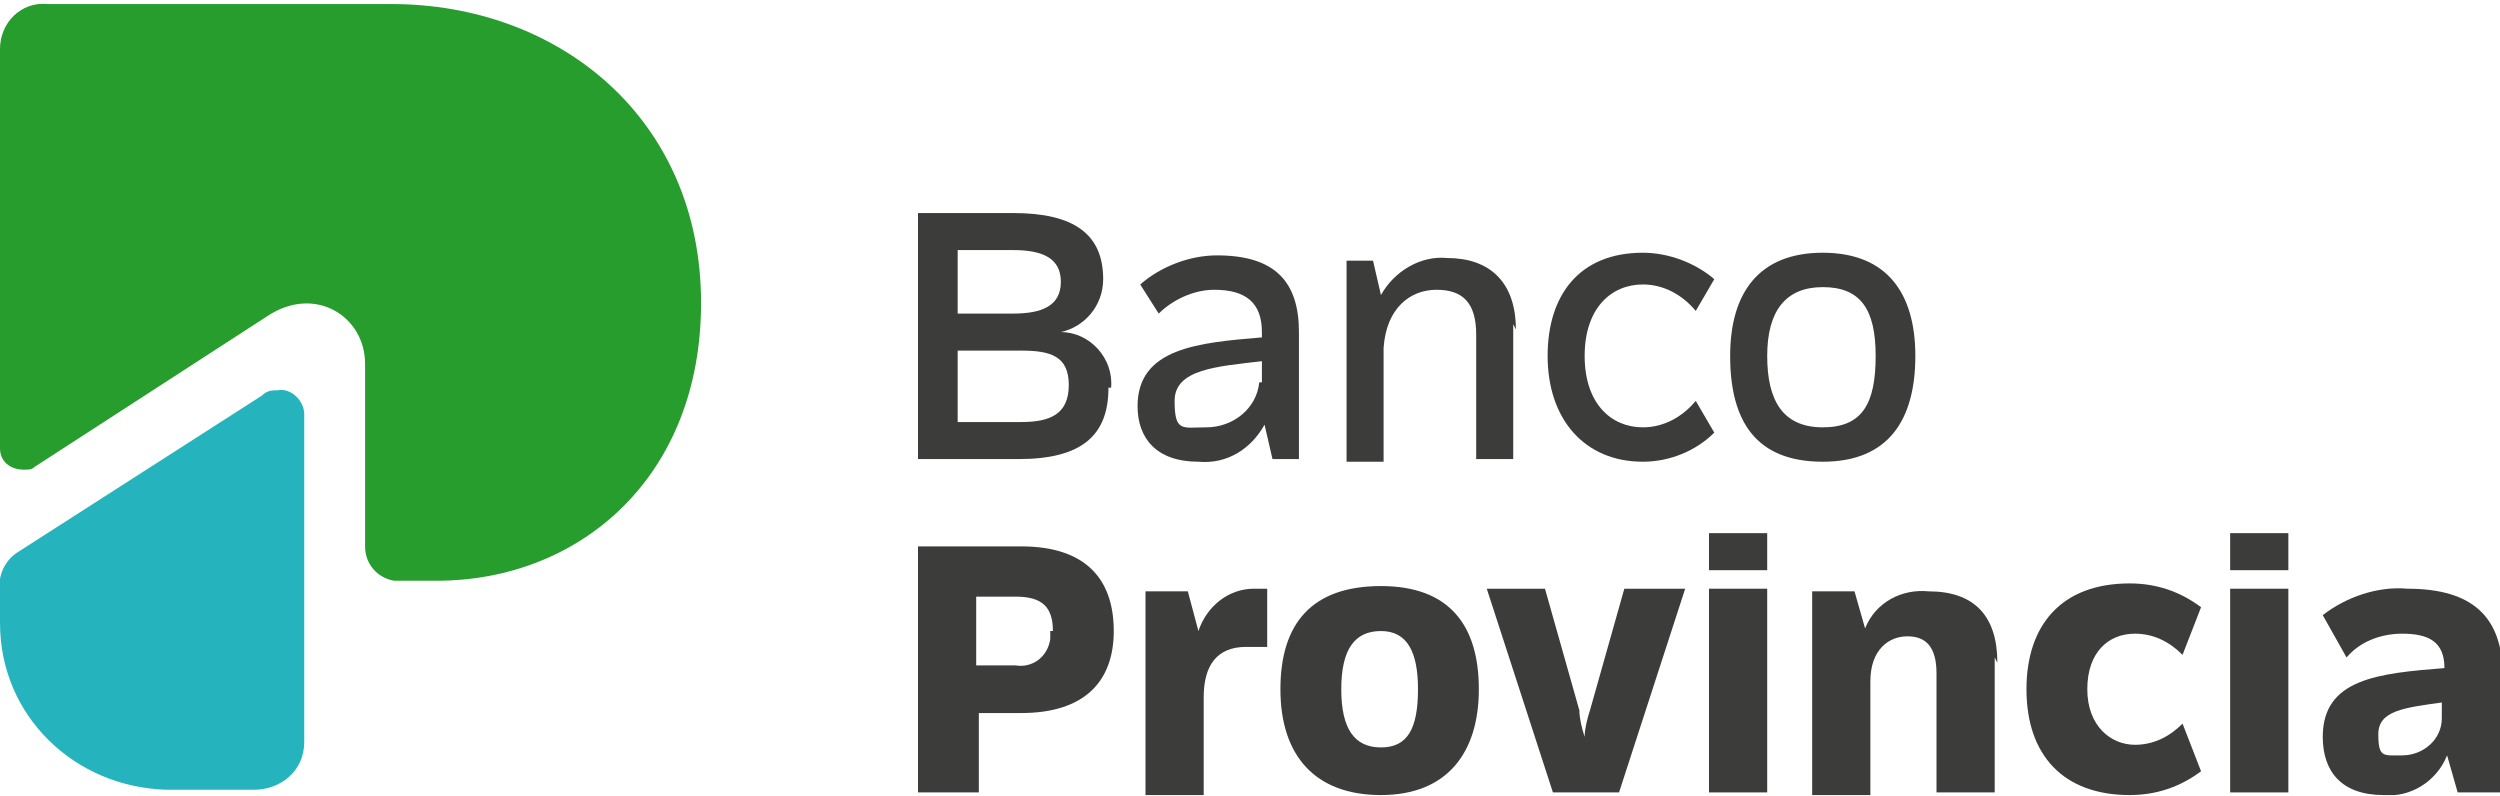
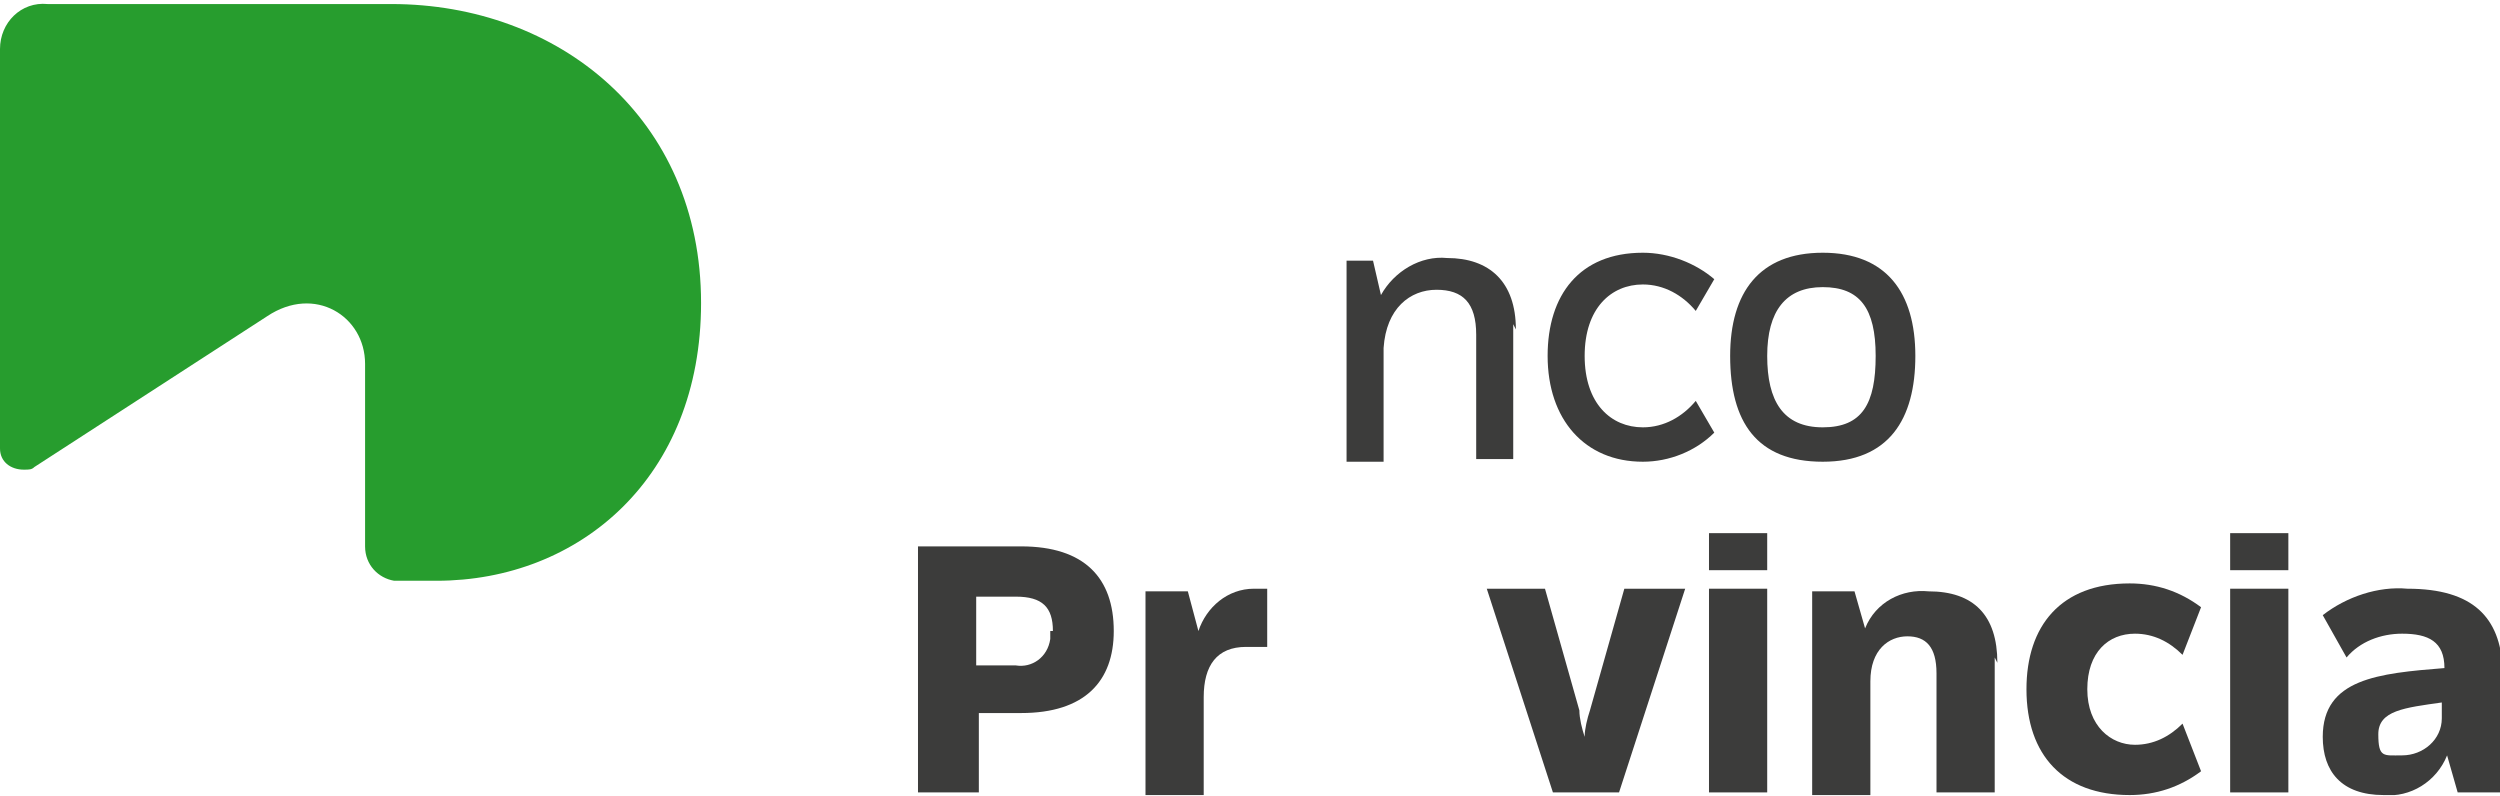
<svg xmlns="http://www.w3.org/2000/svg" width="226" height="72" viewBox="0 0 226 72" fill="none">
  <g clip-path="url(#clip0_4701_1572)">
-     <path d="M-1.51917e-05 53.219V56.328C-1.51917e-05 64.698 6.696 71.155 15.067 71.394H22.959C25.35 71.394 27.503 69.72 27.503 67.09C27.503 67.09 27.503 67.09 27.503 66.85V37.435C27.503 36.239 26.307 35.043 25.111 35.282C24.633 35.282 24.154 35.282 23.676 35.761L1.674 49.871C0.478 50.588 -0.239 52.023 -1.51917e-05 53.458" fill="#25B4BD" />
    <path d="M3.109 42.218L24.154 28.586C28.459 25.716 33.003 28.586 33.003 32.891V49.392C33.003 51.066 34.199 52.262 35.634 52.501H39.46C52.375 52.501 63.376 43.174 63.376 27.39C63.376 10.649 50.461 0.366 35.395 0.366H4.305C1.913 0.127 0 2.04 0 4.432V40.544C0 41.739 0.957 42.457 2.152 42.457C2.631 42.457 2.87 42.457 3.109 42.218Z" fill="#279D2E" />
-     <path d="M100.205 35.043C100.205 39.348 97.814 41.501 92.074 41.501H82.986V19.259H91.596C97.096 19.259 99.727 21.172 99.727 25.238C99.727 27.63 98.053 29.543 95.901 30.021C98.531 30.021 100.684 32.413 100.444 35.043M86.574 22.607V28.347H91.596C94.227 28.347 95.901 27.63 95.901 25.477C95.901 23.325 94.227 22.607 91.596 22.607H86.574ZM96.618 34.804C96.618 32.174 94.944 31.695 92.313 31.695H86.574V38.152H92.313C94.944 38.152 96.618 37.435 96.618 34.804Z" fill="#3C3C3B" />
-     <path d="M117.424 29.782V41.501H115.033L114.315 38.392C113.12 40.544 110.967 41.979 108.337 41.74C104.51 41.74 102.836 39.587 102.836 36.718C102.836 31.456 108.337 30.978 114.076 30.5V30.021C114.076 27.391 112.641 26.195 109.771 26.195C107.858 26.195 105.945 27.151 104.749 28.347L103.075 25.717C104.988 24.043 107.619 23.086 110.011 23.086C115.272 23.086 117.424 25.477 117.424 30.021M114.076 34.565V32.652C110.011 33.13 106.184 33.37 106.184 36.239C106.184 39.109 106.902 38.631 109.054 38.631C111.446 38.631 113.598 36.957 113.837 34.565" fill="#3C3C3B" />
    <path d="M136.796 29.304V41.501H133.448V30.26C133.448 27.39 132.252 26.195 129.86 26.195C127.469 26.195 125.316 27.869 125.077 31.456V41.74H121.729V23.564H124.121L124.838 26.673C126.034 24.521 128.425 23.086 130.817 23.325C134.643 23.325 137.035 25.477 137.035 29.782" fill="#3C3C3B" />
    <path d="M139.905 32.174C139.905 26.673 142.775 22.847 148.514 22.847C150.906 22.847 153.297 23.803 154.971 25.238L153.297 28.108C152.102 26.673 150.428 25.716 148.514 25.716C145.644 25.716 143.253 27.869 143.253 32.174C143.253 36.478 145.644 38.631 148.514 38.631C150.428 38.631 152.102 37.674 153.297 36.239L154.971 39.109C153.297 40.783 150.906 41.74 148.514 41.74C143.253 41.74 139.905 37.913 139.905 32.174Z" fill="#3C3C3B" />
    <path d="M156.406 32.174C156.406 26.434 159.037 22.847 164.777 22.847C170.516 22.847 173.147 26.434 173.147 32.174C173.147 37.913 170.756 41.74 164.777 41.74C158.798 41.74 156.406 38.153 156.406 32.174ZM169.56 32.174C169.56 27.869 168.125 25.956 164.777 25.956C161.429 25.956 159.755 28.108 159.755 32.174C159.755 36.239 161.189 38.631 164.777 38.631C168.364 38.631 169.56 36.478 169.56 32.174Z" fill="#3C3C3B" />
    <path d="M100.684 57.045C100.684 61.589 98.053 64.459 92.313 64.459H88.487V71.634H82.986V49.393H92.313C98.053 49.393 100.684 52.262 100.684 57.045ZM95.183 57.045C95.183 54.893 94.227 53.937 91.835 53.937H88.248V60.154H91.835C93.27 60.394 94.705 59.437 94.944 57.763C94.944 57.524 94.944 57.285 94.944 57.045" fill="#3C3C3B" />
    <path d="M114.555 52.98V58.48C113.837 58.48 113.359 58.48 112.641 58.48C110.011 58.48 108.815 60.155 108.815 63.024V71.873H103.553V53.458H107.38L108.337 57.046C109.054 54.893 110.967 53.219 113.359 53.219C113.837 53.219 114.076 53.219 114.555 53.219" fill="#3C3C3B" />
-     <path d="M115.75 62.307C115.75 56.328 118.62 52.98 124.838 52.98C131.056 52.98 133.687 56.567 133.687 62.307C133.687 68.047 130.817 71.873 124.838 71.873C118.859 71.873 115.75 68.286 115.75 62.307ZM128.186 62.307C128.186 58.959 127.23 57.046 124.838 57.046C122.447 57.046 121.251 58.72 121.251 62.307C121.251 65.894 122.447 67.568 124.838 67.568C127.23 67.568 128.186 65.894 128.186 62.307Z" fill="#3C3C3B" />
    <path d="M152.341 53.219L146.362 71.634H140.383L134.404 53.219H139.666L142.775 64.22C142.775 64.938 143.014 65.894 143.253 66.612C143.253 65.894 143.492 64.938 143.731 64.22L146.84 53.219H152.102H152.341Z" fill="#3C3C3B" />
    <path d="M154.493 48.197H159.755V51.545H154.493V48.197ZM154.493 53.219H159.755V71.634H154.493V53.219Z" fill="#3C3C3B" />
    <path d="M180.322 59.437V71.634H175.06V60.872C175.06 58.48 174.104 57.524 172.43 57.524C170.756 57.524 169.082 58.72 169.082 61.59V71.873H163.82V53.458H167.647L168.603 56.806C169.56 54.415 171.951 53.219 174.343 53.458C178.409 53.458 180.561 55.611 180.561 59.915" fill="#3C3C3B" />
    <path d="M183.192 62.307C183.192 56.567 186.301 52.741 192.519 52.741C194.91 52.741 197.062 53.458 198.976 54.893L197.302 59.198C196.106 58.002 194.671 57.285 192.997 57.285C190.605 57.285 188.692 58.959 188.692 62.307C188.692 65.655 190.844 67.329 192.997 67.329C194.671 67.329 196.106 66.612 197.302 65.416L198.976 69.721C197.062 71.156 194.91 71.873 192.519 71.873C186.54 71.873 183.192 68.286 183.192 62.307Z" fill="#3C3C3B" />
    <path d="M201.606 48.197H206.868V51.545H201.606V48.197ZM201.606 53.219H206.868V71.634H201.606V53.219Z" fill="#3C3C3B" />
    <path d="M226 60.154V71.634H222.174L221.217 68.286C220.26 70.677 217.869 72.112 215.477 71.873C211.651 71.873 209.977 69.721 209.977 66.612C209.977 61.35 214.999 60.872 220.978 60.394C220.978 58.002 219.543 57.285 217.151 57.285C215.238 57.285 213.325 58.002 212.129 59.437L209.977 55.611C212.129 53.936 214.999 52.98 217.63 53.219C223.608 53.219 226 55.85 226.239 60.394M220.739 64.698V63.503C217.391 63.981 214.999 64.22 214.999 66.372C214.999 68.525 215.477 68.286 217.151 68.286C219.065 68.286 220.739 66.851 220.739 64.938" fill="#3C3C3B" />
  </g>
  <defs>
    <clipPath id="clip0_4701_1572">
      <rect width="226" height="71.746" fill="white" transform="translate(0 0.127)" />
    </clipPath>
  </defs>
</svg>